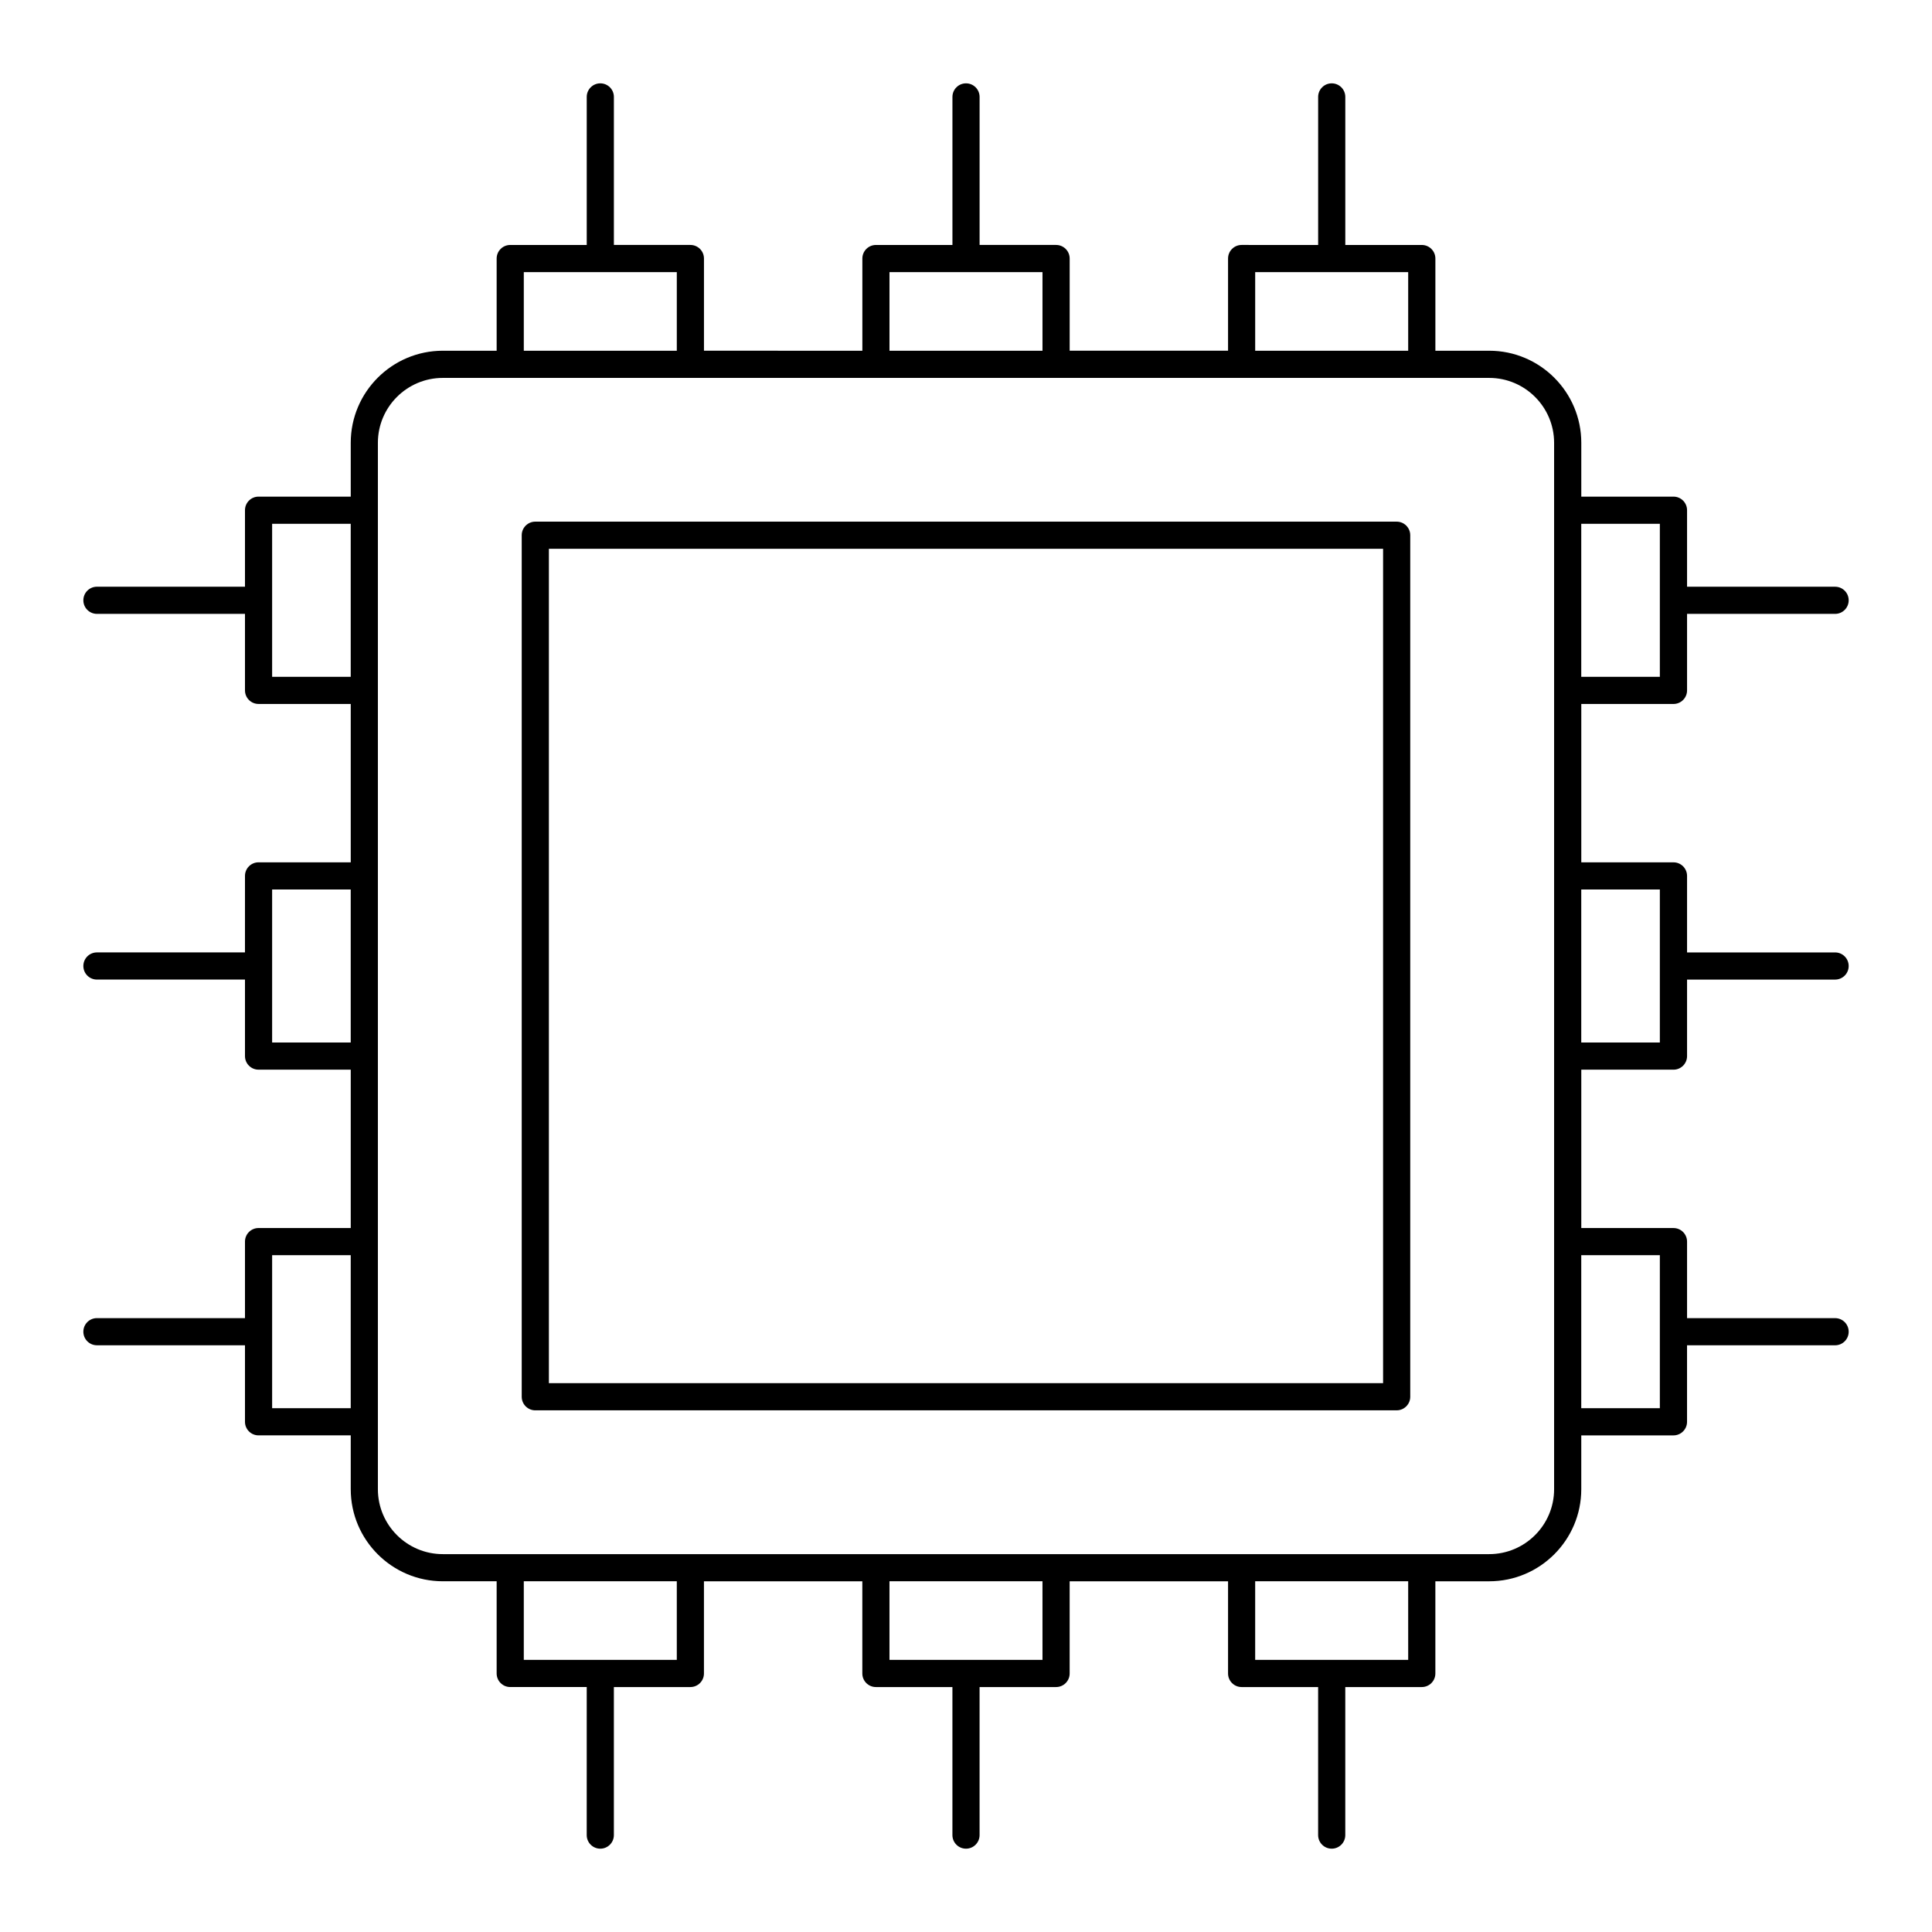
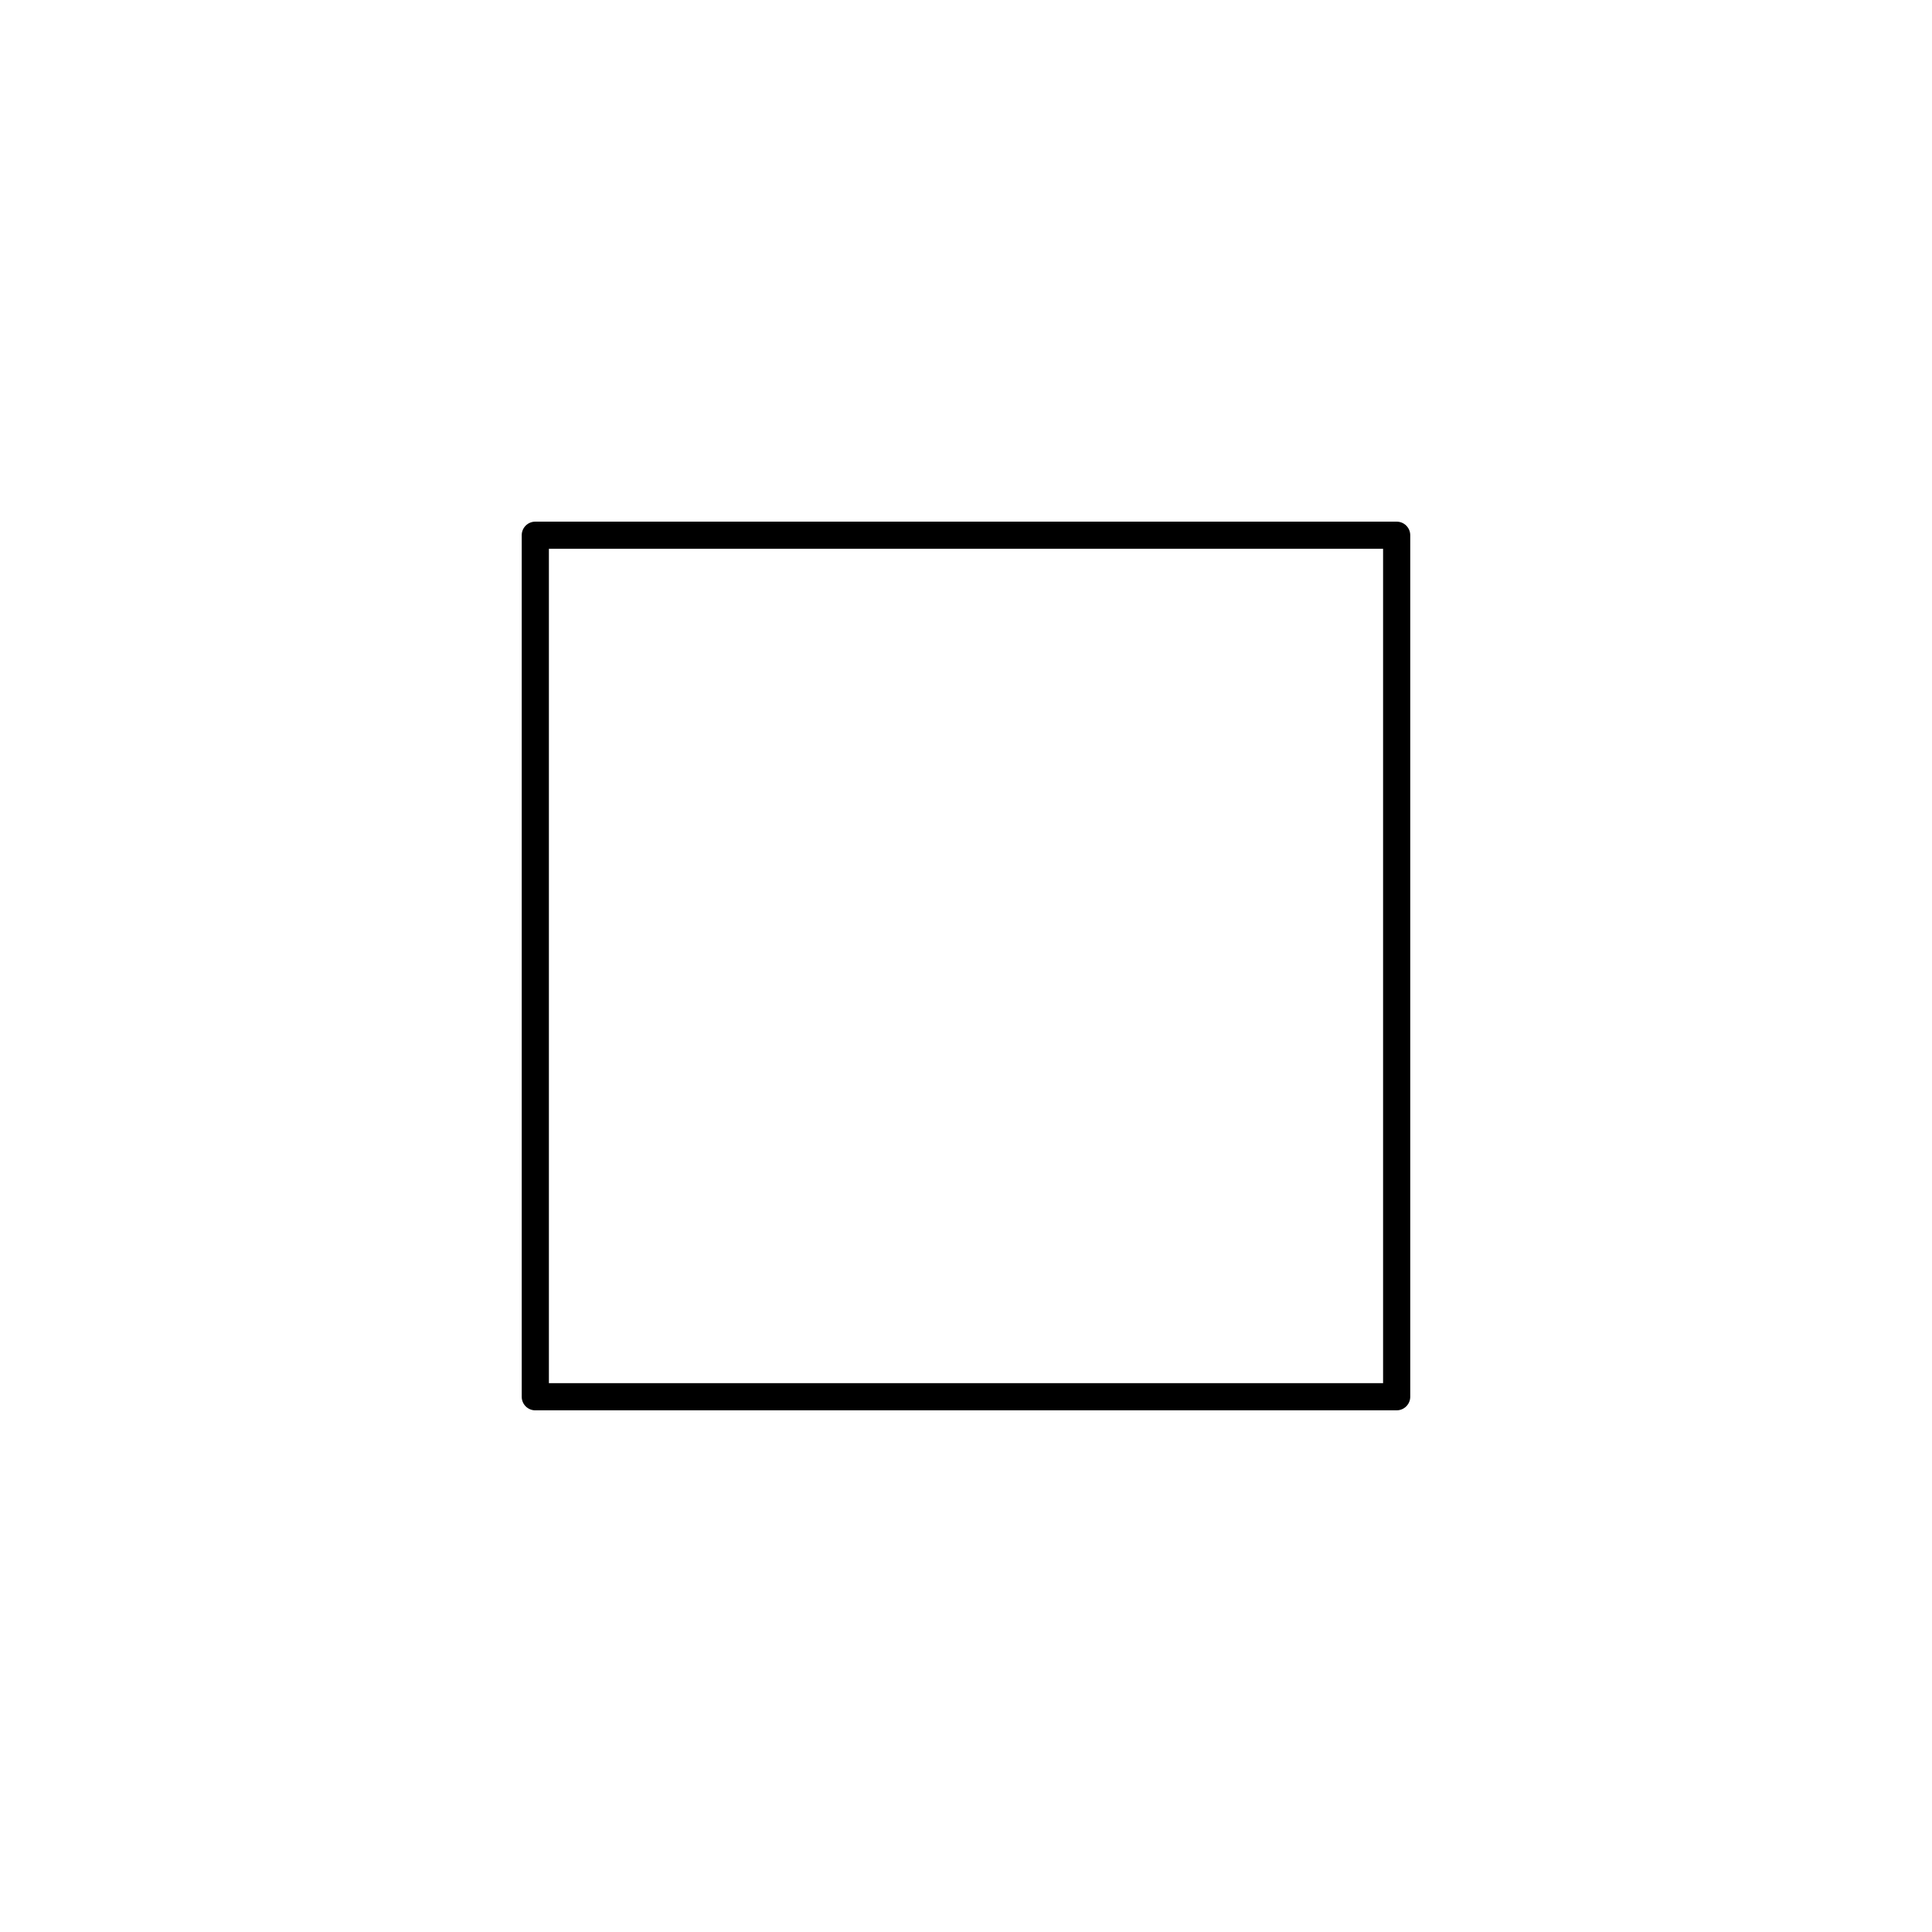
<svg xmlns="http://www.w3.org/2000/svg" fill="#000000" width="800px" height="800px" version="1.1" viewBox="144 144 512 512">
  <g>
    <path d="m285.86 517.75h228.27c1.988 0 3.598-1.609 3.598-3.598v-228.31c0-1.988-1.609-3.598-3.598-3.598h-228.27c-1.988 0-3.598 1.609-3.598 3.598v228.31c0 1.988 1.609 3.602 3.598 3.602zm3.602-228.31h221.07v221.11h-221.07z" />
-     <path d="m212.52 469.44c-1.988 0-3.598 1.609-3.598 3.598v20.277h-39.234c-1.988 0-3.598 1.609-3.598 3.598 0 1.988 1.609 3.598 3.598 3.598h39.234v20.277c0 1.988 1.609 3.598 3.598 3.598h24.43v14.27c0 13.453 10.945 24.395 24.395 24.395h14.273v24.43c0 1.988 1.609 3.598 3.598 3.598h20.273l-0.004 39.238c0 1.988 1.609 3.598 3.598 3.598s3.598-1.609 3.598-3.598v-39.234h20.273c1.988 0 3.598-1.609 3.598-3.598v-24.43h41.973v24.43c0 1.988 1.609 3.598 3.598 3.598h20.277v39.234c0 1.988 1.609 3.598 3.598 3.598 1.988 0 3.598-1.609 3.598-3.598v-39.234h20.273c1.988 0 3.598-1.609 3.598-3.598v-24.43h41.977v24.43c0 1.988 1.609 3.598 3.598 3.598h20.273v39.234c0 1.988 1.609 3.598 3.598 3.598 1.988 0 3.598-1.609 3.598-3.598v-39.234h20.273c1.988 0 3.598-1.609 3.598-3.598v-24.43h14.273c13.453 0 24.395-10.945 24.395-24.395v-14.27h24.43c1.988 0 3.598-1.609 3.598-3.598v-20.277h39.238c1.988 0 3.598-1.609 3.598-3.598 0-1.988-1.609-3.598-3.598-3.598h-39.234v-20.277c0-1.988-1.609-3.598-3.598-3.598h-24.43v-41.969h24.43c1.988 0 3.598-1.609 3.598-3.598v-20.277h39.234c1.988 0 3.598-1.609 3.598-3.598s-1.609-3.598-3.598-3.598h-39.234v-20.277c0-1.988-1.609-3.598-3.598-3.598h-24.43v-41.969h24.43c1.988 0 3.598-1.609 3.598-3.598v-20.277h39.234c1.988 0 3.598-1.609 3.598-3.598 0-1.988-1.609-3.598-3.598-3.598h-39.234v-20.277c0-1.988-1.609-3.598-3.598-3.598h-24.43v-14.27c0-13.453-10.945-24.395-24.395-24.395h-14.273v-24.43c0-1.988-1.609-3.598-3.598-3.598h-20.273v-39.234c0-1.988-1.609-3.598-3.598-3.598-1.988 0-3.598 1.609-3.598 3.598v39.234l-20.277-0.004c-1.988 0-3.598 1.609-3.598 3.598v24.43h-41.973v-24.43c0-1.988-1.609-3.598-3.598-3.598h-20.273v-39.23c0-1.988-1.609-3.598-3.598-3.598s-3.598 1.609-3.598 3.598v39.234h-20.273c-1.988 0-3.598 1.609-3.598 3.598v24.43l-41.977-0.004v-24.43c0-1.988-1.609-3.598-3.598-3.598h-20.273v-39.23c0-1.988-1.609-3.598-3.598-3.598-1.988 0-3.598 1.609-3.598 3.598v39.234h-20.273c-1.988 0-3.598 1.609-3.598 3.598v24.43h-14.273c-13.453 0-24.395 10.945-24.395 24.395v14.27h-24.43c-1.988 0-3.598 1.609-3.598 3.598v20.277l-39.234-0.004c-1.988 0-3.598 1.609-3.598 3.598s1.609 3.598 3.598 3.598h39.234v20.277c0 1.988 1.609 3.598 3.598 3.598h24.43v41.969h-24.43c-1.988 0-3.598 1.609-3.598 3.598l-0.004 20.277h-39.23c-1.988 0-3.598 1.609-3.598 3.598 0 1.988 1.609 3.598 3.598 3.598h39.234v20.277c0 1.988 1.609 3.598 3.598 3.598h24.43v41.969zm3.598 47.75v-40.551h20.828v40.551zm107.24 66.691h-40.547v-20.828h40.547zm96.914 0h-40.551v-20.828h40.547zm96.914 0h-40.551v-20.828h40.547zm66.691-107.24v40.551h-20.828v-40.551zm0-96.914v40.551h-20.828v-40.551zm0-96.914v40.551h-20.828v-40.551zm-107.24-66.691h40.547v20.828h-40.547zm-96.914 0h40.547v20.828h-40.547zm-96.91 0h40.547v20.828h-40.547zm-38.668 45.227c0-9.484 7.715-17.199 17.199-17.199h277.31c9.484 0 17.199 7.715 17.199 17.199v277.31c0 9.484-7.715 17.199-17.199 17.199h-277.31c-9.484 0-17.199-7.715-17.199-17.199zm-28.027 62.016v-40.551h20.828v40.551zm0 96.914v-40.551h20.828v40.551z" />
  </g>
</svg>